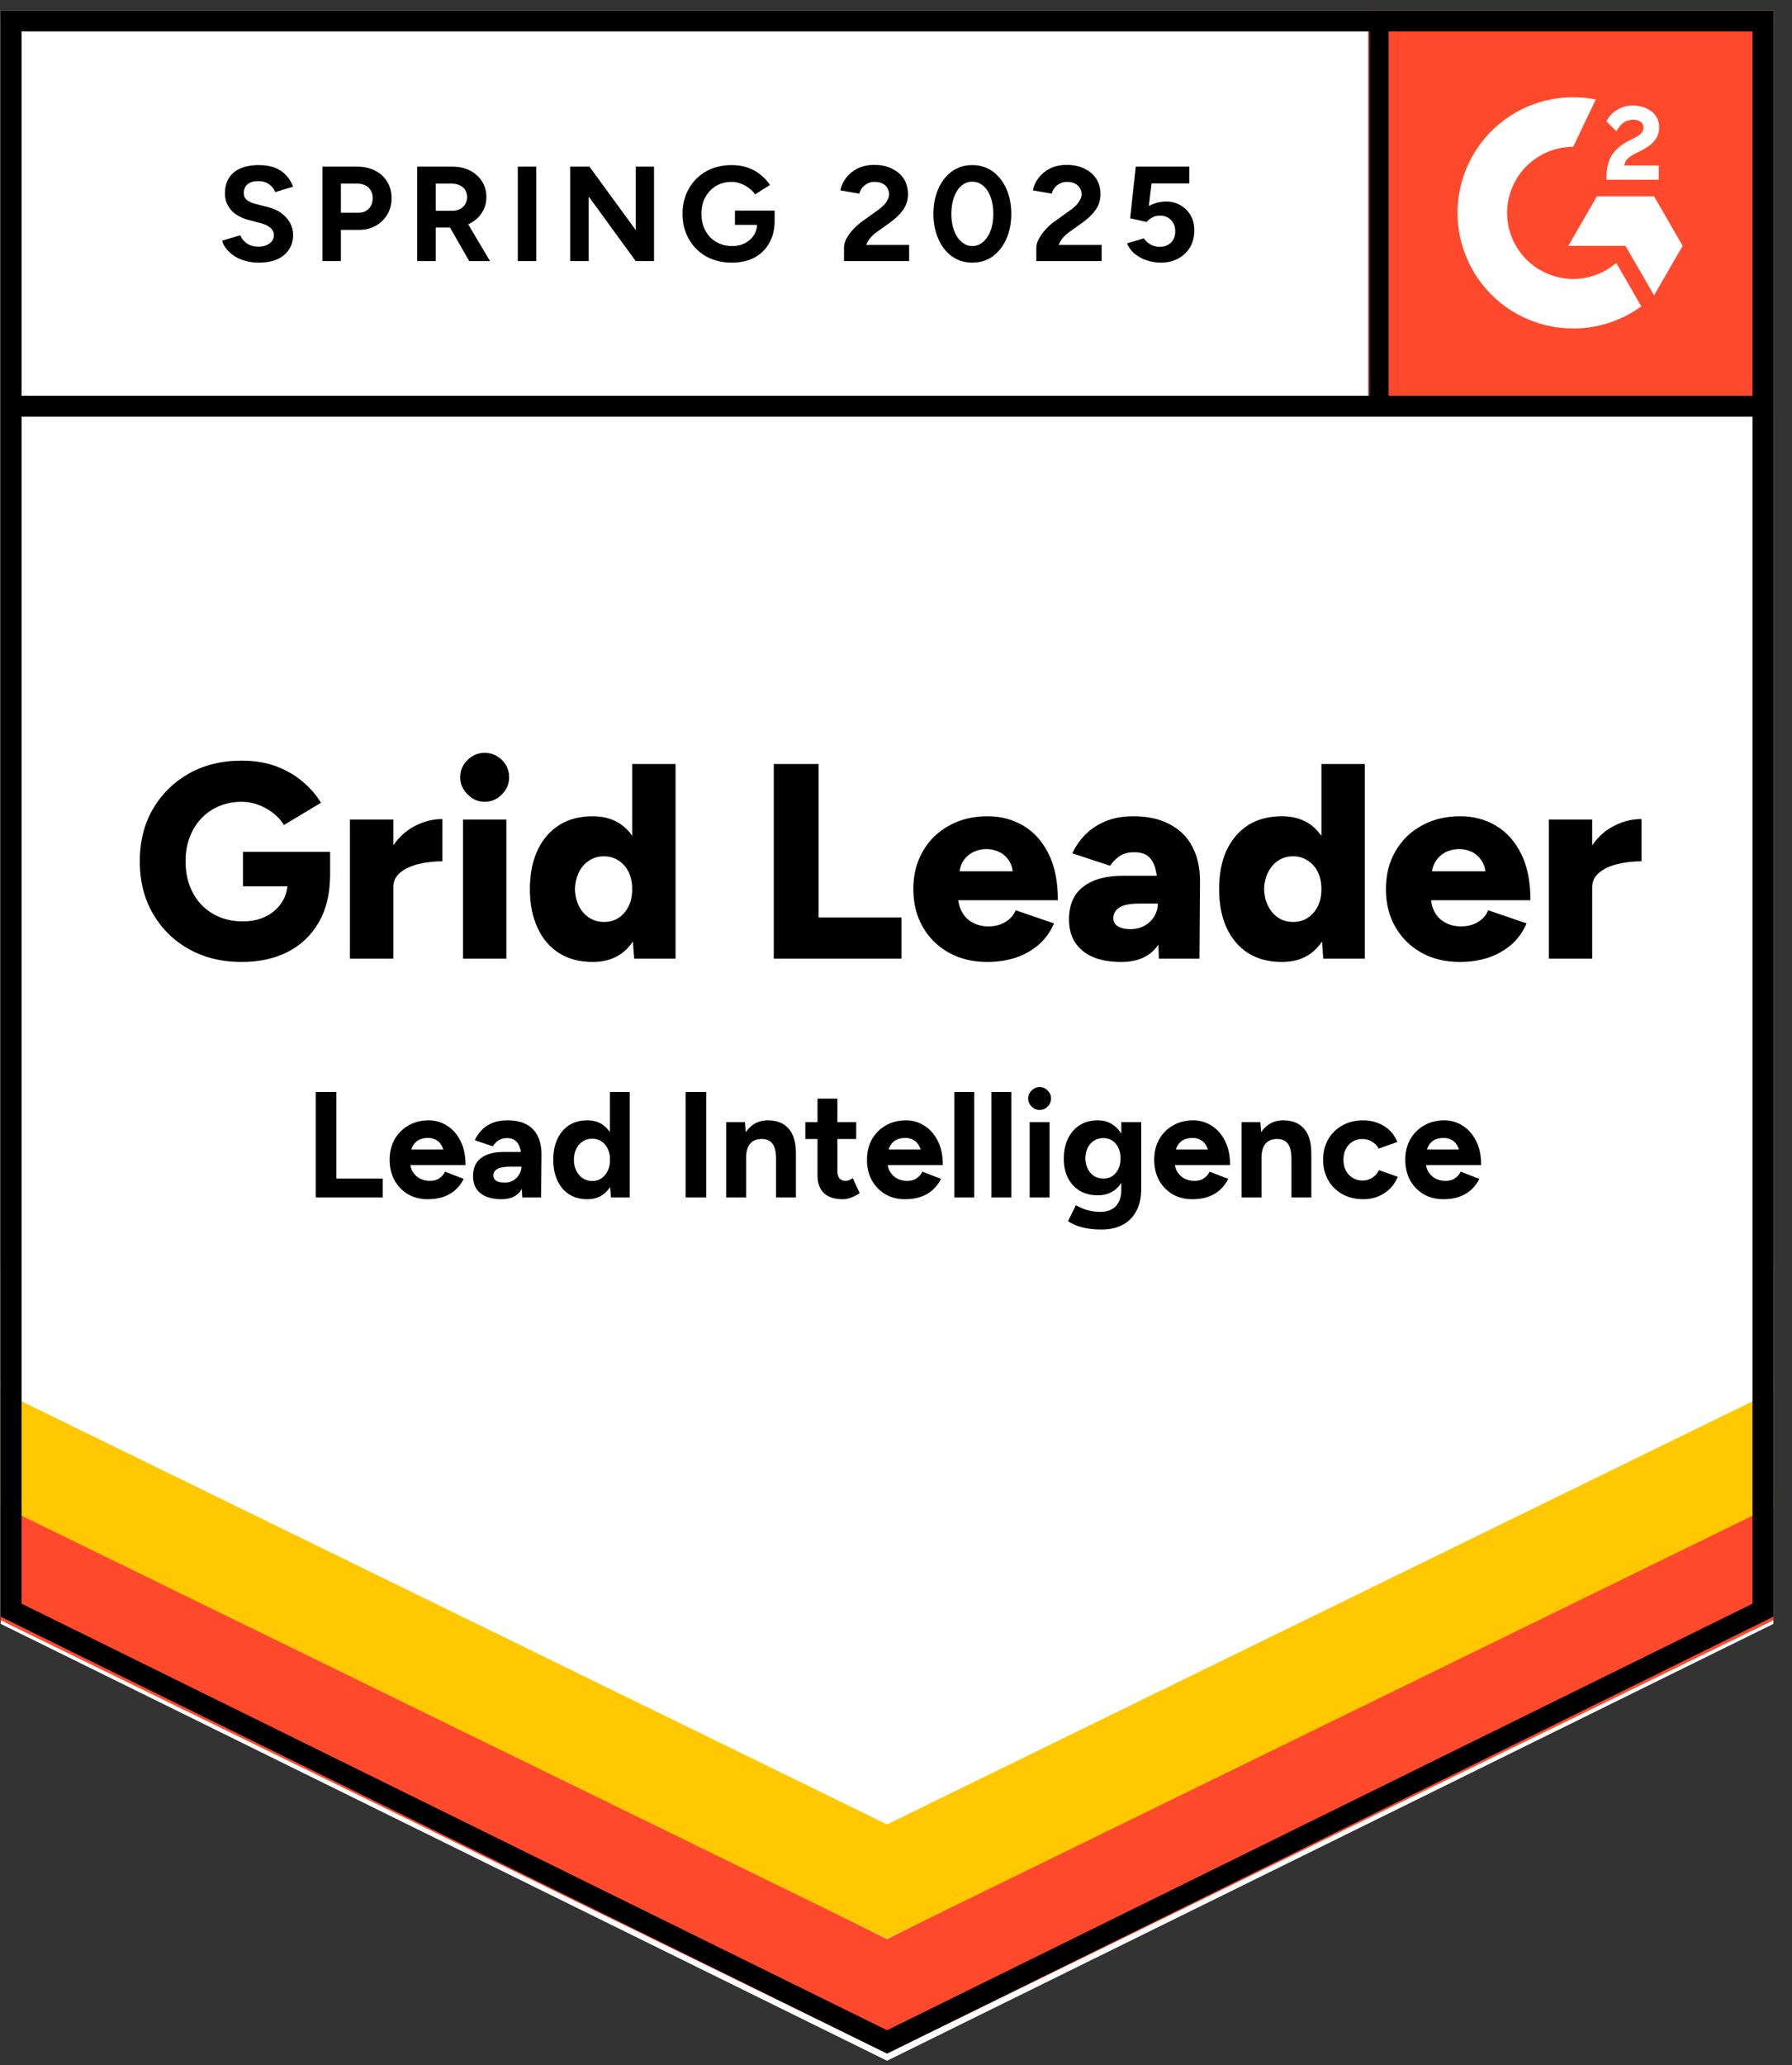
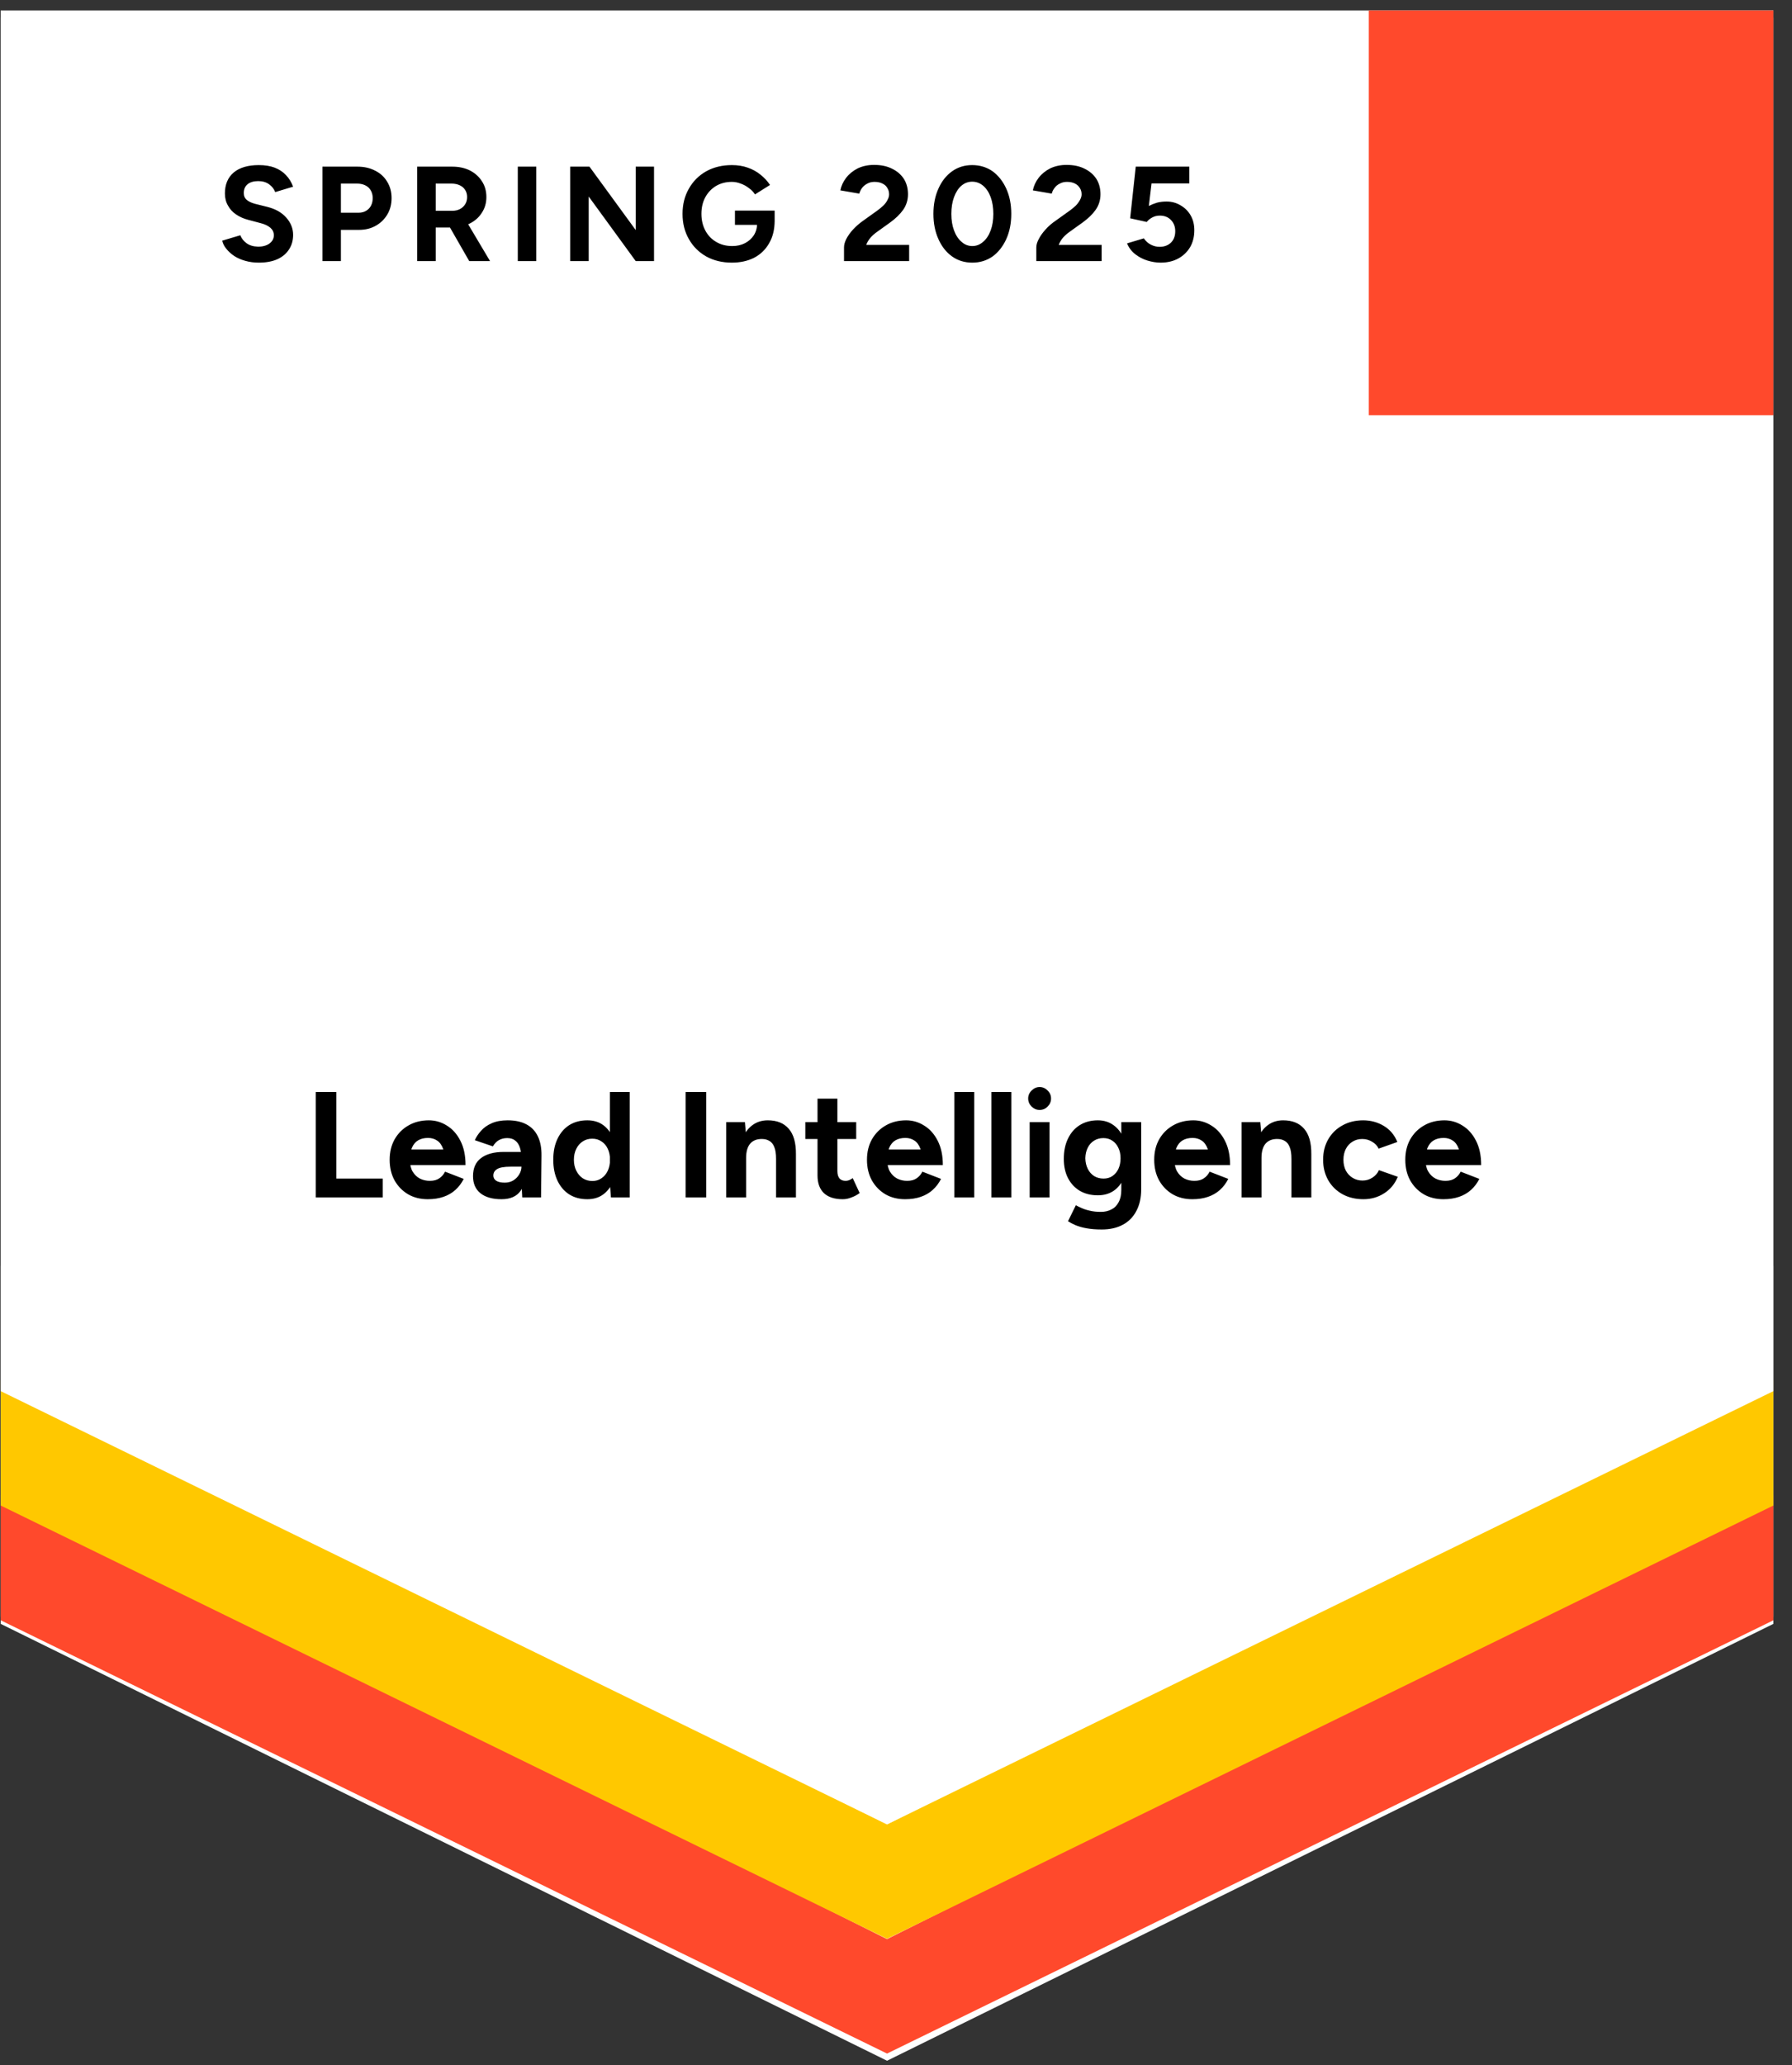
<svg xmlns="http://www.w3.org/2000/svg" width="500" height="576" viewBox="0 0 500 576" fill="none">
  <rect x="0" y="0" width="500" height="576" fill="#333333" stroke="none" />
  <path d="M0.188 450.952L247.5 572.812L494.812 450.952V2.919H0.188V450.952Z" fill="white" />
  <path d="M0.188 452.952L247.5 574.812L494.812 452.952V4.919H0.188V452.952Z" fill="white" />
  <path d="M381.909 2.919H494.812V115.823H381.909V2.919Z" fill="#FF492C" />
  <mask id="mask0_2821_183" style="mask-type:luminance" maskUnits="userSpaceOnUse" x="381" y="2" width="114" height="114">
-     <path d="M381.909 2.919H494.812V115.823H381.909V2.919Z" fill="white" />
+     <path d="M381.909 2.919H494.812V115.823V2.919Z" fill="white" />
  </mask>
  <g mask="url(#mask0_2821_183)">
    <path fill-rule="evenodd" clip-rule="evenodd" d="M462.828 46.156H453.183C453.446 44.645 454.376 43.801 456.269 42.844L458.048 41.941C461.226 40.312 462.919 38.478 462.919 35.489C462.952 34.624 462.769 33.764 462.387 32.987C462.005 32.21 461.436 31.54 460.731 31.037C459.301 29.962 457.554 29.435 455.543 29.435C453.985 29.419 452.456 29.854 451.14 30.688C449.877 31.435 448.863 32.538 448.226 33.86L451.021 36.65C452.102 34.468 453.677 33.392 455.747 33.392C457.495 33.392 458.575 34.295 458.575 35.543C458.575 36.591 458.048 37.462 456.038 38.478L454.903 39.032C452.425 40.285 450.704 41.709 449.715 43.333C448.72 44.935 448.226 47 448.226 49.473V50.14H462.828V46.161V46.156ZM461.511 54.758H445.564L437.591 68.575H453.538L461.511 82.392L469.489 68.575L461.511 54.758Z" fill="white" />
    <path fill-rule="evenodd" clip-rule="evenodd" d="M438.946 77.806C434.058 77.802 429.372 75.859 425.915 72.404C422.458 68.949 420.512 64.264 420.505 59.376C420.514 54.49 422.46 49.806 425.917 46.352C429.374 42.898 434.059 40.956 438.946 40.952L445.258 27.747C440.578 26.812 435.75 26.927 431.12 28.083C426.49 29.239 422.174 31.408 418.484 34.433C414.793 37.459 411.82 41.265 409.779 45.578C407.737 49.892 406.678 54.604 406.677 59.376C406.678 63.613 407.513 67.808 409.135 71.722C410.757 75.636 413.135 79.192 416.131 82.186C419.128 85.181 422.685 87.557 426.599 89.177C430.514 90.797 434.709 91.63 438.946 91.629C445.777 91.64 452.434 89.475 457.951 85.446L450.962 73.339C447.623 76.222 443.358 77.808 438.946 77.806Z" fill="white" />
    <path d="M384.538 6.505V113.323" stroke="black" stroke-width="5.833" />
  </g>
  <path d="M0.188 451.952V417.005L247.5 540.887L494.812 417.005V451.952L247.5 572.812L0.188 451.952Z" fill="#FF492C" />
  <path d="M0.188 419.941V384.995L247.5 508.876L494.812 384.995V419.941L247.5 540.801L0.188 419.941Z" fill="#FFC800" />
  <path d="M0.188 388.032V353.086L247.5 476.973L494.812 353.086V388.032L247.5 508.892L0.188 388.032Z" fill="white" />
-   <path d="M492.527 113.322H3.548M491.892 449.14L247.5 569.559L3.107 449.14V5.839H491.892V449.14Z" stroke="black" stroke-width="5.833" />
  <path d="M88.096 334V304.6H93.85V334H88.096ZM91.792 334V328.75H106.786V334H91.792ZM119.349 334.504C117.277 334.504 115.443 334.042 113.847 333.118C112.251 332.166 110.991 330.864 110.067 329.212C109.171 327.56 108.723 325.656 108.723 323.5C108.723 321.344 109.185 319.44 110.109 317.788C111.061 316.136 112.349 314.848 113.973 313.924C115.625 312.972 117.515 312.496 119.643 312.496C121.463 312.496 123.143 312.986 124.683 313.966C126.251 314.918 127.511 316.332 128.463 318.208C129.415 320.056 129.891 322.31 129.891 324.97H124.263C124.291 323.122 124.095 321.652 123.675 320.56C123.283 319.44 122.723 318.642 121.995 318.166C121.267 317.662 120.413 317.41 119.433 317.41C118.341 317.41 117.417 317.634 116.661 318.082C115.905 318.53 115.331 319.216 114.939 320.14C114.575 321.036 114.393 322.212 114.393 323.668C114.393 324.928 114.645 325.978 115.149 326.818C115.653 327.658 116.325 328.302 117.165 328.75C118.005 329.17 118.929 329.38 119.937 329.38C121.029 329.38 121.911 329.142 122.583 328.666C123.283 328.19 123.815 327.574 124.179 326.818L129.387 328.834C128.799 330.01 128.029 331.032 127.077 331.9C126.153 332.74 125.047 333.384 123.759 333.832C122.471 334.28 121.001 334.504 119.349 334.504ZM112.335 324.97L112.377 320.644H127.161V324.97H112.335ZM145.713 334L145.503 329.758V323.374C145.503 322.114 145.363 321.05 145.083 320.182C144.803 319.286 144.369 318.614 143.781 318.166C143.221 317.69 142.465 317.452 141.513 317.452C140.673 317.452 139.917 317.634 139.245 317.998C138.573 318.362 137.999 318.95 137.523 319.762L132.483 318.04C132.875 317.144 133.449 316.276 134.205 315.436C134.961 314.568 135.941 313.868 137.145 313.336C138.377 312.776 139.875 312.496 141.639 312.496C143.739 312.496 145.489 312.874 146.889 313.63C148.317 314.386 149.381 315.506 150.081 316.99C150.781 318.446 151.117 320.238 151.089 322.366L150.963 334H145.713ZM139.917 334.504C137.397 334.504 135.437 333.944 134.037 332.824C132.665 331.704 131.979 330.122 131.979 328.078C131.979 325.838 132.721 324.158 134.205 323.038C135.717 321.89 137.831 321.316 140.547 321.316H145.881V325.432H142.479C140.659 325.432 139.399 325.656 138.699 326.104C137.999 326.524 137.649 327.126 137.649 327.91C137.649 328.526 137.929 329.016 138.489 329.38C139.049 329.716 139.833 329.884 140.841 329.884C141.737 329.884 142.535 329.674 143.235 329.254C143.935 328.806 144.481 328.246 144.873 327.574C145.293 326.874 145.503 326.16 145.503 325.432H146.973C146.973 328.288 146.413 330.514 145.293 332.11C144.201 333.706 142.409 334.504 139.917 334.504ZM170.459 334L170.165 330.094V304.6H175.709V334H170.459ZM163.865 334.504C161.933 334.504 160.253 334.056 158.825 333.16C157.425 332.264 156.333 330.99 155.549 329.338C154.765 327.686 154.373 325.74 154.373 323.5C154.373 321.232 154.765 319.286 155.549 317.662C156.333 316.01 157.425 314.736 158.825 313.84C160.253 312.944 161.933 312.496 163.865 312.496C165.629 312.496 167.113 312.944 168.317 313.84C169.549 314.736 170.487 316.01 171.131 317.662C171.775 319.286 172.097 321.232 172.097 323.5C172.097 325.74 171.775 327.686 171.131 329.338C170.487 330.99 169.549 332.264 168.317 333.16C167.113 334.056 165.629 334.504 163.865 334.504ZM165.293 329.422C166.245 329.422 167.085 329.17 167.813 328.666C168.569 328.162 169.157 327.462 169.577 326.566C169.997 325.67 170.207 324.648 170.207 323.5C170.207 322.352 169.997 321.33 169.577 320.434C169.157 319.538 168.569 318.852 167.813 318.376C167.085 317.872 166.231 317.62 165.251 317.62C164.243 317.62 163.361 317.872 162.605 318.376C161.849 318.852 161.247 319.538 160.799 320.434C160.351 321.33 160.127 322.352 160.127 323.5C160.127 324.648 160.351 325.67 160.799 326.566C161.247 327.462 161.849 328.162 162.605 328.666C163.389 329.17 164.285 329.422 165.293 329.422ZM191.292 334V304.6H197.046V334H191.292ZM202.634 334V313H207.842L208.178 316.864V334H202.634ZM216.536 334V323.248L222.08 321.988V334H216.536ZM216.536 323.248C216.536 321.82 216.368 320.714 216.032 319.93C215.724 319.146 215.276 318.586 214.688 318.25C214.1 317.886 213.414 317.704 212.63 317.704C211.202 317.676 210.096 318.11 209.312 319.006C208.556 319.902 208.178 321.232 208.178 322.996H206.33C206.33 320.756 206.652 318.866 207.296 317.326C207.968 315.758 208.892 314.568 210.068 313.756C211.244 312.916 212.63 312.496 214.226 312.496C216.774 312.496 218.72 313.28 220.064 314.848C221.436 316.388 222.108 318.768 222.08 321.988L216.536 323.248ZM235.157 334.504C232.833 334.504 231.069 333.93 229.865 332.782C228.689 331.634 228.101 329.996 228.101 327.868V306.448H233.645V326.65C233.645 327.546 233.841 328.232 234.233 328.708C234.625 329.156 235.199 329.38 235.955 329.38C236.235 329.38 236.543 329.324 236.879 329.212C237.215 329.072 237.565 328.876 237.929 328.624L239.861 332.782C239.189 333.286 238.433 333.692 237.593 334C236.781 334.336 235.969 334.504 235.157 334.504ZM224.699 317.704V313H238.895V317.704H224.699ZM252.527 334.504C250.455 334.504 248.621 334.042 247.025 333.118C245.429 332.166 244.169 330.864 243.245 329.212C242.349 327.56 241.901 325.656 241.901 323.5C241.901 321.344 242.363 319.44 243.287 317.788C244.239 316.136 245.527 314.848 247.151 313.924C248.803 312.972 250.693 312.496 252.821 312.496C254.641 312.496 256.321 312.986 257.861 313.966C259.429 314.918 260.689 316.332 261.641 318.208C262.593 320.056 263.069 322.31 263.069 324.97H257.441C257.469 323.122 257.273 321.652 256.853 320.56C256.461 319.44 255.901 318.642 255.173 318.166C254.445 317.662 253.591 317.41 252.611 317.41C251.519 317.41 250.595 317.634 249.839 318.082C249.083 318.53 248.509 319.216 248.117 320.14C247.753 321.036 247.571 322.212 247.571 323.668C247.571 324.928 247.823 325.978 248.327 326.818C248.831 327.658 249.503 328.302 250.343 328.75C251.183 329.17 252.107 329.38 253.115 329.38C254.207 329.38 255.089 329.142 255.761 328.666C256.461 328.19 256.993 327.574 257.357 326.818L262.565 328.834C261.977 330.01 261.207 331.032 260.255 331.9C259.331 332.74 258.225 333.384 256.937 333.832C255.649 334.28 254.179 334.504 252.527 334.504ZM245.513 324.97L245.555 320.644H260.339V324.97H245.513ZM266.29 334V304.6H271.834V334H266.29ZM276.626 334V304.6H282.17V334H276.626ZM287.298 334V313H292.842V334H287.298ZM290.07 309.598C289.23 309.598 288.488 309.29 287.844 308.674C287.2 308.03 286.878 307.274 286.878 306.406C286.878 305.538 287.2 304.796 287.844 304.18C288.488 303.536 289.23 303.214 290.07 303.214C290.938 303.214 291.68 303.536 292.296 304.18C292.94 304.796 293.262 305.538 293.262 306.406C293.262 307.274 292.94 308.03 292.296 308.674C291.68 309.29 290.938 309.598 290.07 309.598ZM307.405 342.946C305.809 342.946 304.395 342.834 303.163 342.61C301.931 342.386 300.895 342.092 300.055 341.728C299.215 341.364 298.529 341 297.997 340.636L300.181 336.184C300.573 336.408 301.091 336.66 301.735 336.94C302.379 337.248 303.149 337.5 304.045 337.696C304.941 337.92 305.977 338.032 307.153 338.032C308.273 338.032 309.253 337.808 310.093 337.36C310.961 336.94 311.633 336.268 312.109 335.344C312.613 334.448 312.865 333.3 312.865 331.9V313H318.409V331.732C318.409 334.084 317.961 336.1 317.065 337.78C316.169 339.488 314.895 340.776 313.243 341.644C311.619 342.512 309.673 342.946 307.405 342.946ZM306.313 333.412C304.381 333.412 302.701 332.992 301.273 332.152C299.873 331.312 298.781 330.136 297.997 328.624C297.213 327.112 296.821 325.32 296.821 323.248C296.821 321.064 297.213 319.174 297.997 317.578C298.781 315.954 299.873 314.708 301.273 313.84C302.701 312.944 304.381 312.496 306.313 312.496C307.993 312.496 309.449 312.944 310.681 313.84C311.913 314.708 312.865 315.954 313.537 317.578C314.209 319.202 314.545 321.134 314.545 323.374C314.545 325.39 314.209 327.154 313.537 328.666C312.865 330.178 311.913 331.354 310.681 332.194C309.449 333.006 307.993 333.412 306.313 333.412ZM307.909 328.75C308.861 328.75 309.687 328.512 310.387 328.036C311.115 327.532 311.675 326.86 312.067 326.02C312.459 325.152 312.655 324.172 312.655 323.08C312.655 321.96 312.445 320.98 312.025 320.14C311.633 319.3 311.073 318.642 310.345 318.166C309.645 317.69 308.819 317.452 307.867 317.452C306.887 317.452 306.019 317.69 305.263 318.166C304.507 318.642 303.919 319.3 303.499 320.14C303.079 320.98 302.855 321.96 302.827 323.08C302.855 324.172 303.079 325.152 303.499 326.02C303.919 326.86 304.507 327.532 305.263 328.036C306.047 328.512 306.929 328.75 307.909 328.75ZM332.671 334.504C330.599 334.504 328.765 334.042 327.169 333.118C325.573 332.166 324.313 330.864 323.389 329.212C322.493 327.56 322.045 325.656 322.045 323.5C322.045 321.344 322.507 319.44 323.431 317.788C324.383 316.136 325.671 314.848 327.295 313.924C328.947 312.972 330.837 312.496 332.965 312.496C334.785 312.496 336.465 312.986 338.005 313.966C339.573 314.918 340.833 316.332 341.785 318.208C342.737 320.056 343.213 322.31 343.213 324.97H337.585C337.613 323.122 337.417 321.652 336.997 320.56C336.605 319.44 336.045 318.642 335.317 318.166C334.589 317.662 333.735 317.41 332.755 317.41C331.663 317.41 330.739 317.634 329.983 318.082C329.227 318.53 328.653 319.216 328.261 320.14C327.897 321.036 327.715 322.212 327.715 323.668C327.715 324.928 327.967 325.978 328.471 326.818C328.975 327.658 329.647 328.302 330.487 328.75C331.327 329.17 332.251 329.38 333.259 329.38C334.351 329.38 335.233 329.142 335.905 328.666C336.605 328.19 337.137 327.574 337.501 326.818L342.709 328.834C342.121 330.01 341.351 331.032 340.399 331.9C339.475 332.74 338.369 333.384 337.081 333.832C335.793 334.28 334.323 334.504 332.671 334.504ZM325.657 324.97L325.699 320.644H340.483V324.97H325.657ZM346.435 334V313H351.643L351.979 316.864V334H346.435ZM360.337 334V323.248L365.881 321.988V334H360.337ZM360.337 323.248C360.337 321.82 360.169 320.714 359.833 319.93C359.525 319.146 359.077 318.586 358.489 318.25C357.901 317.886 357.215 317.704 356.431 317.704C355.003 317.676 353.897 318.11 353.113 319.006C352.357 319.902 351.979 321.232 351.979 322.996H350.131C350.131 320.756 350.453 318.866 351.097 317.326C351.769 315.758 352.693 314.568 353.869 313.756C355.045 312.916 356.431 312.496 358.027 312.496C360.575 312.496 362.521 313.28 363.865 314.848C365.237 316.388 365.909 318.768 365.881 321.988L360.337 323.248ZM380.428 334.504C378.244 334.504 376.298 334.042 374.59 333.118C372.882 332.166 371.552 330.864 370.6 329.212C369.648 327.532 369.172 325.628 369.172 323.5C369.172 321.344 369.648 319.44 370.6 317.788C371.552 316.136 372.868 314.848 374.548 313.924C376.228 312.972 378.16 312.496 380.344 312.496C382.444 312.496 384.362 313.014 386.098 314.05C387.834 315.086 389.094 316.584 389.878 318.544L384.67 320.392C384.278 319.58 383.662 318.936 382.822 318.46C382.01 317.956 381.1 317.704 380.092 317.704C379.056 317.704 378.146 317.956 377.362 318.46C376.578 318.936 375.962 319.608 375.514 320.476C375.066 321.344 374.842 322.352 374.842 323.5C374.842 324.648 375.066 325.656 375.514 326.524C375.962 327.364 376.592 328.036 377.404 328.54C378.216 329.044 379.14 329.296 380.176 329.296C381.184 329.296 382.094 329.03 382.906 328.498C383.746 327.966 384.362 327.266 384.754 326.398L390.004 328.246C389.192 330.234 387.918 331.774 386.182 332.866C384.474 333.958 382.556 334.504 380.428 334.504ZM402.726 334.504C400.654 334.504 398.82 334.042 397.224 333.118C395.628 332.166 394.368 330.864 393.444 329.212C392.548 327.56 392.1 325.656 392.1 323.5C392.1 321.344 392.562 319.44 393.486 317.788C394.438 316.136 395.726 314.848 397.35 313.924C399.002 312.972 400.892 312.496 403.02 312.496C404.84 312.496 406.52 312.986 408.06 313.966C409.628 314.918 410.888 316.332 411.84 318.208C412.792 320.056 413.268 322.31 413.268 324.97H407.64C407.668 323.122 407.472 321.652 407.052 320.56C406.66 319.44 406.1 318.642 405.372 318.166C404.644 317.662 403.79 317.41 402.81 317.41C401.718 317.41 400.794 317.634 400.038 318.082C399.282 318.53 398.708 319.216 398.316 320.14C397.952 321.036 397.77 322.212 397.77 323.668C397.77 324.928 398.022 325.978 398.526 326.818C399.03 327.658 399.702 328.302 400.542 328.75C401.382 329.17 402.306 329.38 403.314 329.38C404.406 329.38 405.288 329.142 405.96 328.666C406.66 328.19 407.192 327.574 407.556 326.818L412.764 328.834C412.176 330.01 411.406 331.032 410.454 331.9C409.53 332.74 408.424 333.384 407.136 333.832C405.848 334.28 404.378 334.504 402.726 334.504ZM395.712 324.97L395.754 320.644H410.538V324.97H395.712Z" fill="black" />
  <path d="M72.215 73.258C70.889 73.258 69.652 73.097 68.505 72.774C67.323 72.452 66.283 72.004 65.387 71.43C64.491 70.821 63.756 70.158 63.183 69.441C62.574 68.724 62.179 67.953 62 67.129L67.054 65.624C67.376 66.484 67.95 67.219 68.774 67.828C69.599 68.437 70.638 68.76 71.892 68.796C73.219 68.832 74.312 68.545 75.172 67.936C75.996 67.326 76.409 66.556 76.409 65.624C76.409 64.799 76.086 64.1 75.441 63.527C74.76 62.953 73.846 62.523 72.699 62.237L69.258 61.323C68.004 61 66.874 60.498 65.871 59.817C64.903 59.172 64.15 58.348 63.613 57.344C63.039 56.376 62.753 55.247 62.753 53.957C62.753 51.448 63.577 49.495 65.226 48.097C66.874 46.735 69.204 46.054 72.215 46.054C73.9 46.054 75.369 46.287 76.624 46.753C77.914 47.255 78.971 47.953 79.796 48.849C80.656 49.745 81.319 50.821 81.785 52.075L76.785 53.581C76.462 52.72 75.907 52.004 75.118 51.43C74.294 50.821 73.272 50.516 72.054 50.516C70.799 50.516 69.814 50.803 69.097 51.376C68.38 51.95 68.022 52.774 68.022 53.849C68.022 54.674 68.308 55.319 68.882 55.785C69.455 56.251 70.226 56.609 71.194 56.86L74.634 57.72C76.892 58.294 78.649 59.297 79.903 60.731C81.158 62.165 81.785 63.76 81.785 65.516C81.785 67.057 81.409 68.401 80.656 69.548C79.903 70.731 78.828 71.645 77.43 72.29C75.996 72.936 74.258 73.258 72.215 73.258ZM89.957 72.828V46.484H99.742C101.606 46.484 103.254 46.86 104.688 47.613C106.122 48.33 107.233 49.351 108.021 50.677C108.846 52.004 109.258 53.527 109.258 55.247C109.258 56.968 108.864 58.491 108.075 59.817C107.287 61.143 106.229 62.183 104.903 62.935C103.541 63.724 101.964 64.118 100.172 64.118H95.118V72.828H89.957ZM95.118 59.333H100.065C101.211 59.333 102.161 58.957 102.914 58.204C103.631 57.452 103.989 56.466 103.989 55.247C103.989 54.065 103.595 53.079 102.806 52.29C101.982 51.574 100.925 51.215 99.634 51.215H95.118V59.333ZM116.409 72.828V46.484H126.194C128.057 46.484 129.706 46.842 131.14 47.559C132.573 48.312 133.685 49.315 134.473 50.57C135.297 51.824 135.71 53.294 135.71 54.978C135.71 56.627 135.28 58.097 134.419 59.387C133.595 60.677 132.448 61.681 130.978 62.398C129.545 63.115 127.896 63.473 126.032 63.473H121.57V72.828H116.409ZM130.925 72.828L124.849 62.237L128.774 59.441L136.731 72.828H130.925ZM121.57 58.796H126.247C127.036 58.796 127.735 58.634 128.344 58.312C128.953 57.989 129.437 57.541 129.796 56.968C130.154 56.394 130.333 55.731 130.333 54.978C130.333 53.867 129.939 52.953 129.151 52.237C128.326 51.556 127.269 51.215 125.978 51.215H121.57V58.796ZM144.473 72.828V46.484H149.634V72.828H144.473ZM159.097 72.828V46.484H164.473L177.376 64.172V46.484H182.484V72.828H177.376L164.258 54.817V72.828H159.097ZM204.204 73.258C201.516 73.258 199.133 72.685 197.054 71.538C194.975 70.355 193.362 68.742 192.215 66.699C191.032 64.656 190.441 62.308 190.441 59.656C190.441 57.004 191.032 54.656 192.215 52.613C193.362 50.57 194.975 48.957 197.054 47.774C199.133 46.627 201.516 46.054 204.204 46.054C205.817 46.054 207.287 46.287 208.613 46.753C209.975 47.219 211.176 47.882 212.215 48.742C213.254 49.566 214.133 50.516 214.849 51.591L210.656 54.226C210.226 53.545 209.652 52.953 208.935 52.452C208.254 51.914 207.502 51.502 206.677 51.215C205.853 50.892 205.029 50.731 204.204 50.731C202.556 50.731 201.086 51.108 199.796 51.86C198.505 52.649 197.502 53.706 196.785 55.032C196.068 56.358 195.71 57.9 195.71 59.656C195.71 61.376 196.068 62.918 196.785 64.28C197.502 65.642 198.505 66.699 199.796 67.452C201.086 68.24 202.591 68.634 204.312 68.634C205.638 68.634 206.821 68.366 207.86 67.828C208.9 67.29 209.724 66.556 210.333 65.624C210.943 64.656 211.247 63.545 211.247 62.29L216.14 61.538C216.14 64.011 215.62 66.125 214.581 67.882C213.577 69.638 212.179 70.982 210.387 71.914C208.595 72.81 206.534 73.258 204.204 73.258ZM205.064 62.72V58.742H216.14V61.914L213.344 62.72H205.064ZM235.495 72.828V69.011C235.495 68.294 235.71 67.505 236.14 66.645C236.606 65.749 237.233 64.871 238.021 64.011C238.846 63.115 239.796 62.29 240.871 61.538L244.849 58.688C245.387 58.294 245.907 57.864 246.409 57.398C246.91 56.932 247.305 56.412 247.591 55.839C247.914 55.265 248.075 54.728 248.075 54.226C248.075 53.545 247.914 52.953 247.591 52.452C247.305 51.914 246.857 51.502 246.247 51.215C245.638 50.892 244.885 50.731 243.989 50.731C243.237 50.731 242.573 50.892 242 51.215C241.426 51.502 240.943 51.896 240.548 52.398C240.19 52.9 239.921 53.437 239.742 54.011L234.473 53.097C234.724 51.842 235.262 50.677 236.086 49.602C236.91 48.527 237.986 47.649 239.312 46.968C240.674 46.323 242.197 46 243.882 46C245.853 46 247.538 46.358 248.935 47.075C250.333 47.756 251.427 48.706 252.215 49.925C252.968 51.143 253.344 52.559 253.344 54.172C253.344 55.785 252.896 57.237 252 58.527C251.104 59.781 249.885 60.964 248.344 62.075L244.742 64.656C244.025 65.158 243.398 65.713 242.86 66.323C242.358 66.932 241.964 67.595 241.677 68.312H253.667V72.828H235.495ZM271.301 73.258C269.151 73.258 267.269 72.685 265.656 71.538C264.007 70.355 262.735 68.742 261.839 66.699C260.907 64.656 260.441 62.308 260.441 59.656C260.441 57.004 260.907 54.656 261.839 52.613C262.735 50.57 264.007 48.957 265.656 47.774C267.269 46.627 269.133 46.054 271.247 46.054C273.398 46.054 275.297 46.627 276.946 47.774C278.559 48.957 279.832 50.57 280.763 52.613C281.695 54.656 282.161 57.004 282.161 59.656C282.161 62.308 281.695 64.656 280.763 66.699C279.832 68.742 278.559 70.355 276.946 71.538C275.297 72.685 273.416 73.258 271.301 73.258ZM271.301 68.634C272.412 68.634 273.416 68.24 274.312 67.452C275.208 66.699 275.907 65.642 276.409 64.28C276.91 62.953 277.161 61.412 277.161 59.656C277.161 57.9 276.91 56.34 276.409 54.978C275.907 53.617 275.208 52.559 274.312 51.806C273.416 51.054 272.394 50.677 271.247 50.677C270.136 50.677 269.133 51.054 268.237 51.806C267.376 52.559 266.695 53.617 266.194 54.978C265.692 56.34 265.441 57.9 265.441 59.656C265.441 61.412 265.692 62.953 266.194 64.28C266.695 65.642 267.394 66.699 268.29 67.452C269.151 68.24 270.154 68.634 271.301 68.634ZM289.151 72.828V69.011C289.151 68.294 289.383 67.505 289.849 66.645C290.315 65.749 290.943 64.871 291.731 64.011C292.52 63.115 293.469 62.29 294.581 61.538L298.559 58.688C299.097 58.294 299.617 57.864 300.118 57.398C300.584 56.932 300.978 56.412 301.301 55.839C301.624 55.265 301.785 54.728 301.785 54.226C301.785 53.545 301.624 52.953 301.301 52.452C300.978 51.914 300.53 51.502 299.957 51.215C299.348 50.892 298.595 50.731 297.699 50.731C296.946 50.731 296.283 50.892 295.71 51.215C295.1 51.502 294.616 51.896 294.258 52.398C293.864 52.9 293.595 53.437 293.452 54.011L288.183 53.097C288.434 51.842 288.971 50.677 289.796 49.602C290.62 48.527 291.695 47.649 293.021 46.968C294.383 46.323 295.907 46 297.591 46C299.563 46 301.247 46.358 302.645 47.075C304.043 47.756 305.136 48.706 305.925 49.925C306.677 51.143 307.054 52.559 307.054 54.172C307.054 55.785 306.606 57.237 305.71 58.527C304.814 59.781 303.595 60.964 302.054 62.075L298.452 64.656C297.735 65.158 297.108 65.713 296.57 66.323C296.068 66.932 295.674 67.595 295.387 68.312H307.376V72.828H289.151ZM323.828 73.258C322.645 73.258 321.409 73.061 320.118 72.667C318.864 72.272 317.735 71.681 316.731 70.892C315.692 70.068 314.939 69.064 314.473 67.882L319.151 66.484C319.724 67.308 320.387 67.9 321.14 68.258C321.892 68.652 322.699 68.85 323.559 68.85C324.849 68.85 325.907 68.455 326.731 67.667C327.52 66.878 327.914 65.821 327.914 64.495C327.914 63.24 327.52 62.201 326.731 61.376C325.943 60.552 324.903 60.14 323.613 60.14C322.824 60.14 322.108 60.319 321.462 60.677C320.817 61.036 320.315 61.448 319.957 61.914L315.333 60.892L316.892 46.484H331.839V51.161H321.301L320.548 57.452C321.229 57.093 321.982 56.788 322.806 56.538C323.631 56.323 324.527 56.215 325.495 56.215C326.928 56.215 328.237 56.574 329.419 57.29C330.602 57.971 331.534 58.903 332.215 60.086C332.896 61.269 333.237 62.649 333.237 64.226C333.237 66.018 332.842 67.595 332.054 68.957C331.229 70.319 330.118 71.376 328.72 72.129C327.323 72.882 325.692 73.258 323.828 73.258Z" fill="black" />
-   <path d="M67.44 268.328C61.855 268.328 56.926 267.121 52.651 264.708C48.411 262.33 45.067 259.02 42.62 254.78C40.206 250.575 39 245.731 39 240.25C39 234.769 40.206 229.925 42.62 225.72C45.067 221.514 48.411 218.205 52.651 215.791C56.926 213.378 61.855 212.172 67.44 212.172C70.922 212.172 74.059 212.672 76.851 213.671C79.678 214.706 82.143 216.102 84.246 217.86C86.383 219.618 88.158 221.635 89.572 223.91L79.23 230.115C78.471 228.874 77.454 227.753 76.179 226.754C74.903 225.789 73.525 225.03 72.042 224.479C70.525 223.927 68.991 223.651 67.44 223.651C64.406 223.651 61.7 224.358 59.322 225.771C56.978 227.15 55.133 229.098 53.789 231.614C52.444 234.131 51.772 237.009 51.772 240.25C51.772 243.525 52.427 246.403 53.737 248.885C55.013 251.402 56.874 253.384 59.322 254.832C61.735 256.28 64.544 257.004 67.75 257.004C70.198 257.004 72.353 256.538 74.214 255.608C76.076 254.677 77.541 253.384 78.609 251.729C79.712 250.075 80.264 248.144 80.264 245.938L92.105 243.921C92.105 249.196 91.054 253.643 88.951 257.262C86.814 260.916 83.918 263.674 80.264 265.536C76.575 267.397 72.301 268.328 67.44 268.328ZM67.802 247.231V237.613H92.105V245.007L85.125 247.231H67.802ZM106.532 247.334C106.532 243.128 107.377 239.629 109.066 236.837C110.755 234.045 112.875 231.959 115.426 230.58C117.977 229.167 120.649 228.46 123.441 228.46V240.25C121.063 240.25 118.822 240.508 116.719 241.026C114.651 241.543 112.961 242.336 111.651 243.404C110.376 244.473 109.738 245.835 109.738 247.489L106.532 247.334ZM97.638 267.397V228.615H109.738V267.397H97.638ZM129.181 267.397V228.615H141.281V267.397H129.181ZM135.231 223.651C133.404 223.651 131.818 222.962 130.474 221.583C129.095 220.238 128.405 218.653 128.405 216.826C128.405 214.93 129.095 213.309 130.474 211.965C131.818 210.655 133.404 210 135.231 210C137.092 210 138.695 210.655 140.04 211.965C141.384 213.309 142.057 214.93 142.057 216.826C142.057 218.653 141.384 220.238 140.04 221.583C138.695 222.962 137.092 223.651 135.231 223.651ZM176.96 267.397L176.391 260.21V213.103H188.491V267.397H176.96ZM165.377 268.328C161.758 268.328 158.655 267.518 156.07 265.898C153.45 264.277 151.433 261.933 150.02 258.865C148.572 255.832 147.848 252.212 147.848 248.006C147.848 243.766 148.572 240.129 150.02 237.096C151.433 234.096 153.45 231.77 156.07 230.115C158.655 228.495 161.758 227.685 165.377 227.685C168.583 227.685 171.289 228.495 173.496 230.115C175.702 231.77 177.339 234.096 178.408 237.096C179.511 240.129 180.063 243.766 180.063 248.006C180.063 252.212 179.511 255.832 178.408 258.865C177.339 261.933 175.702 264.277 173.496 265.898C171.289 267.518 168.583 268.328 165.377 268.328ZM168.583 257.159C170.066 257.159 171.41 256.78 172.617 256.021C173.789 255.228 174.72 254.142 175.409 252.764C176.064 251.419 176.391 249.833 176.391 248.006C176.391 246.214 176.064 244.628 175.409 243.249C174.72 241.87 173.789 240.801 172.617 240.043C171.41 239.25 170.031 238.854 168.48 238.854C166.929 238.854 165.567 239.25 164.395 240.043C163.188 240.801 162.24 241.87 161.551 243.249C160.861 244.628 160.482 246.214 160.413 248.006C160.482 249.833 160.861 251.419 161.551 252.764C162.24 254.142 163.206 255.228 164.447 256.021C165.653 256.78 167.032 257.159 168.583 257.159ZM215.897 267.397V213.103H228.411V255.918H251.525V267.397H215.897ZM275.466 268.328C271.433 268.328 267.865 267.466 264.763 265.743C261.66 264.019 259.23 261.623 257.472 258.555C255.713 255.521 254.834 252.005 254.834 248.006C254.834 243.973 255.731 240.44 257.523 237.406C259.281 234.338 261.729 231.959 264.866 230.27C267.934 228.546 271.519 227.685 275.622 227.685C279.276 227.685 282.585 228.564 285.55 230.322C288.514 232.08 290.859 234.7 292.582 238.182C294.306 241.629 295.168 245.938 295.168 251.109H266.004L267.296 249.661C267.296 251.419 267.658 252.97 268.382 254.315C269.106 255.659 270.123 256.676 271.433 257.366C272.709 258.055 274.156 258.4 275.777 258.4C277.673 258.4 279.293 257.969 280.637 257.107C281.947 256.28 282.861 255.211 283.378 253.901L294.082 257.573C293.048 259.986 291.582 262.002 289.686 263.623C287.79 265.208 285.636 266.398 283.223 267.19C280.775 267.949 278.19 268.328 275.466 268.328ZM267.658 244.594L266.366 243.042H283.74L282.654 244.594C282.654 242.697 282.275 241.181 281.516 240.043C280.758 238.905 279.793 238.078 278.621 237.561C277.483 237.078 276.345 236.837 275.208 236.837C274.105 236.837 272.967 237.078 271.795 237.561C270.623 238.078 269.64 238.905 268.848 240.043C268.055 241.181 267.658 242.697 267.658 244.594ZM323.349 267.397L323.039 259.02V248.11C323.039 246.041 322.849 244.232 322.47 242.68C322.125 241.129 321.488 239.905 320.557 239.009C319.626 238.147 318.23 237.716 316.368 237.716C314.921 237.716 313.645 238.044 312.542 238.699C311.473 239.388 310.543 240.319 309.75 241.491L299.201 238.026C300.097 236.096 301.304 234.355 302.821 232.804C304.337 231.253 306.216 230.011 308.457 229.081C310.663 228.15 313.249 227.685 316.213 227.685C320.247 227.685 323.659 228.443 326.452 229.96C329.244 231.442 331.33 233.528 332.708 236.217C334.122 238.905 334.829 242.094 334.829 245.783L334.673 267.397H323.349ZM312.8 268.328C308.181 268.328 304.613 267.294 302.097 265.225C299.546 263.157 298.27 260.244 298.27 256.487C298.27 252.384 299.597 249.334 302.252 247.334C304.872 245.3 308.56 244.283 313.318 244.283H323.97V252.04H317.92C315.334 252.04 313.473 252.402 312.335 253.126C311.197 253.849 310.629 254.866 310.629 256.176C310.629 257.107 311.042 257.831 311.87 258.348C312.732 258.9 313.921 259.176 315.438 259.176C316.92 259.176 318.23 258.848 319.368 258.193C320.505 257.573 321.401 256.711 322.056 255.608C322.711 254.539 323.039 253.35 323.039 252.04H326.038C326.038 257.211 324.952 261.227 322.78 264.088C320.609 266.915 317.282 268.328 312.8 268.328ZM369.215 267.397L368.698 260.21V213.103H380.798V267.397H369.215ZM357.684 268.328C354.064 268.328 350.945 267.518 348.325 265.898C345.739 264.277 343.723 261.933 342.275 258.865C340.861 255.832 340.155 252.212 340.155 248.006C340.155 243.766 340.861 240.129 342.275 237.096C343.723 234.096 345.739 231.77 348.325 230.115C350.945 228.495 354.064 227.685 357.684 227.685C360.89 227.685 363.596 228.495 365.802 230.115C367.974 231.77 369.612 234.096 370.715 237.096C371.783 240.129 372.318 243.766 372.318 248.006C372.318 252.212 371.783 255.832 370.715 258.865C369.612 261.933 367.974 264.277 365.802 265.898C363.596 267.518 360.89 268.328 357.684 268.328ZM360.838 257.159C362.355 257.159 363.7 256.78 364.872 256.021C366.078 255.228 367.026 254.142 367.716 252.764C368.371 251.419 368.698 249.833 368.698 248.006C368.698 246.214 368.371 244.628 367.716 243.249C367.026 241.87 366.078 240.801 364.872 240.043C363.7 239.25 362.338 238.854 360.787 238.854C359.235 238.854 357.856 239.25 356.65 240.043C355.478 240.801 354.547 241.87 353.858 243.249C353.134 244.628 352.754 246.214 352.72 248.006C352.754 249.833 353.134 251.419 353.858 252.764C354.547 254.142 355.495 255.228 356.702 256.021C357.908 256.78 359.287 257.159 360.838 257.159ZM407.325 268.328C403.292 268.328 399.724 267.466 396.621 265.743C393.519 264.019 391.088 261.623 389.33 258.555C387.572 255.521 386.693 252.005 386.693 248.006C386.693 243.973 387.589 240.44 389.382 237.406C391.14 234.338 393.588 231.959 396.725 230.27C399.793 228.546 403.378 227.685 407.48 227.685C411.134 227.685 414.444 228.564 417.408 230.322C420.373 232.08 422.717 234.7 424.441 238.182C426.164 241.629 427.026 245.938 427.026 251.109H397.862L399.207 249.661C399.207 251.419 399.551 252.97 400.241 254.315C400.965 255.659 401.982 256.676 403.292 257.366C404.567 258.055 406.015 258.4 407.635 258.4C409.566 258.4 411.186 257.969 412.496 257.107C413.806 256.28 414.719 255.211 415.236 253.901L425.94 257.573C424.906 259.986 423.441 262.002 421.545 263.623C419.649 265.208 417.494 266.398 415.081 267.19C412.634 267.949 410.048 268.328 407.325 268.328ZM399.465 244.594L398.224 243.042H415.598L414.564 244.594C414.564 242.697 414.168 241.181 413.375 240.043C412.617 238.905 411.669 238.078 410.531 237.561C409.393 237.078 408.238 236.837 407.066 236.837C405.929 236.837 404.791 237.078 403.654 237.561C402.482 238.078 401.499 238.905 400.706 240.043C399.879 241.181 399.465 242.697 399.465 244.594ZM441.091 247.334C441.091 243.128 441.918 239.629 443.573 236.837C445.262 234.045 447.382 231.959 449.933 230.58C452.519 229.167 455.208 228.46 458 228.46V240.25C455.621 240.25 453.381 240.508 451.278 241.026C449.175 241.543 447.486 242.336 446.21 243.404C444.9 244.473 444.245 245.835 444.245 247.489L441.091 247.334ZM432.145 267.397V228.615H444.245V267.397H432.145Z" fill="black" />
</svg>